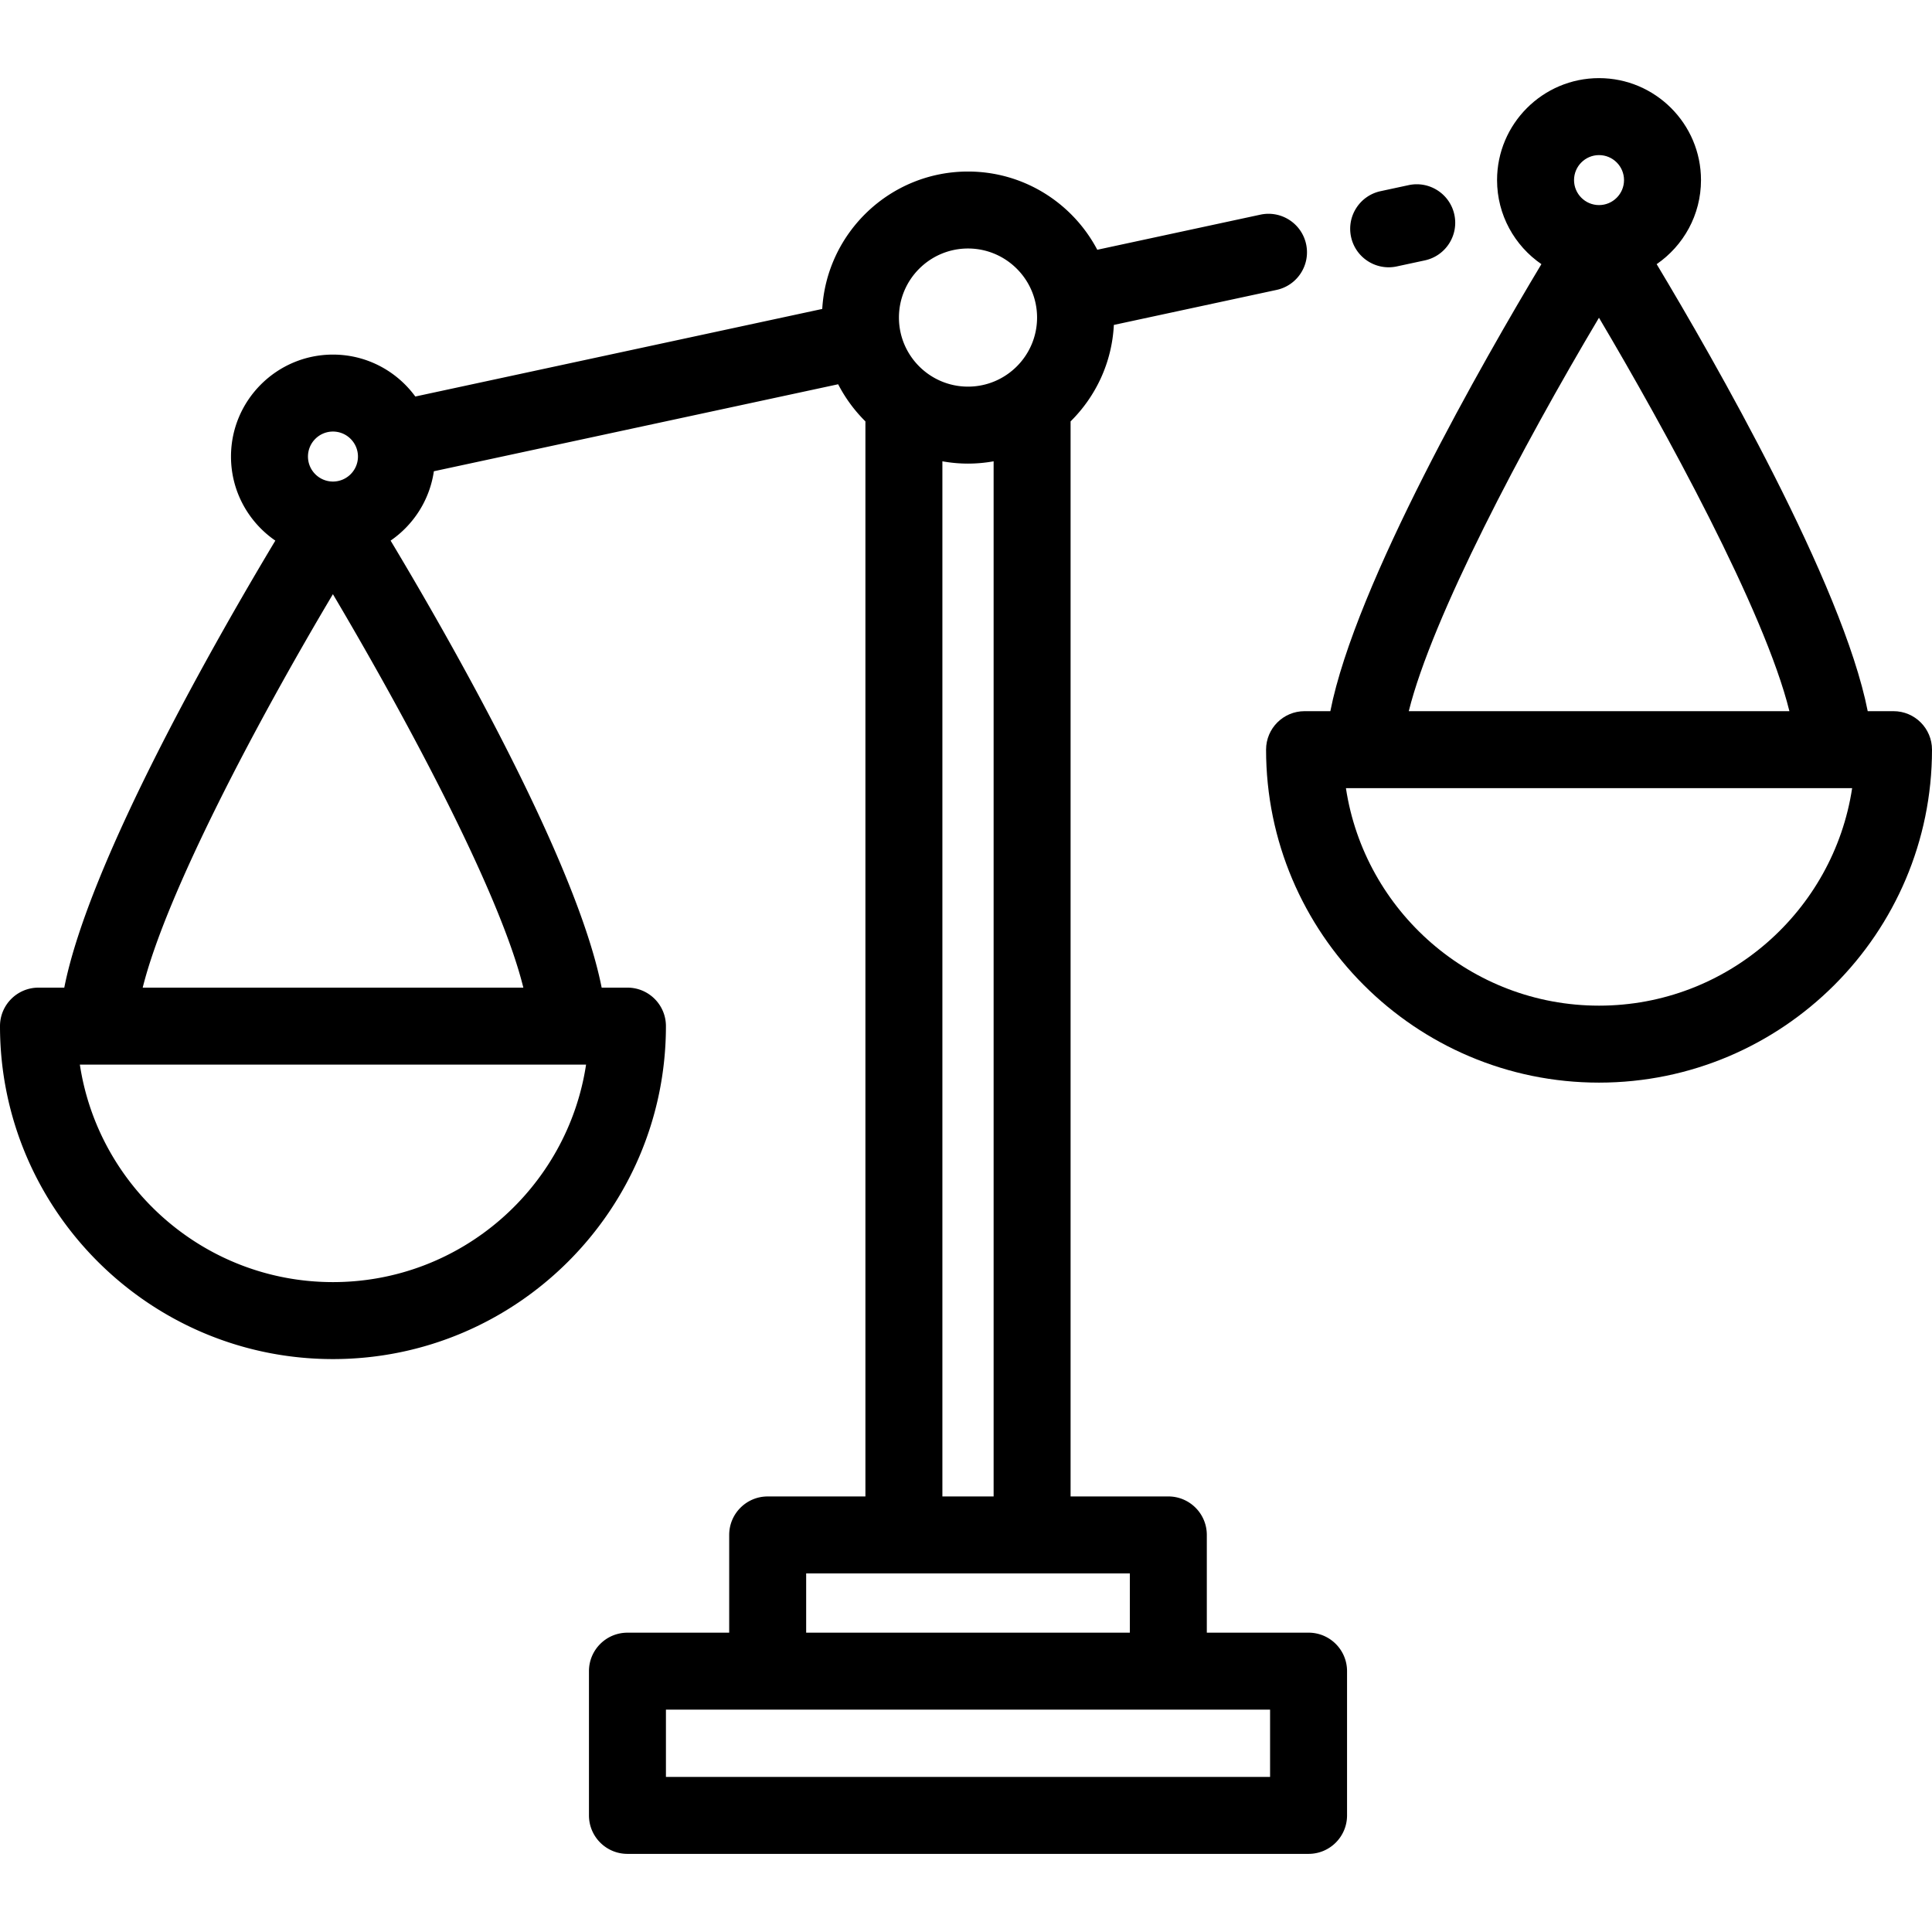
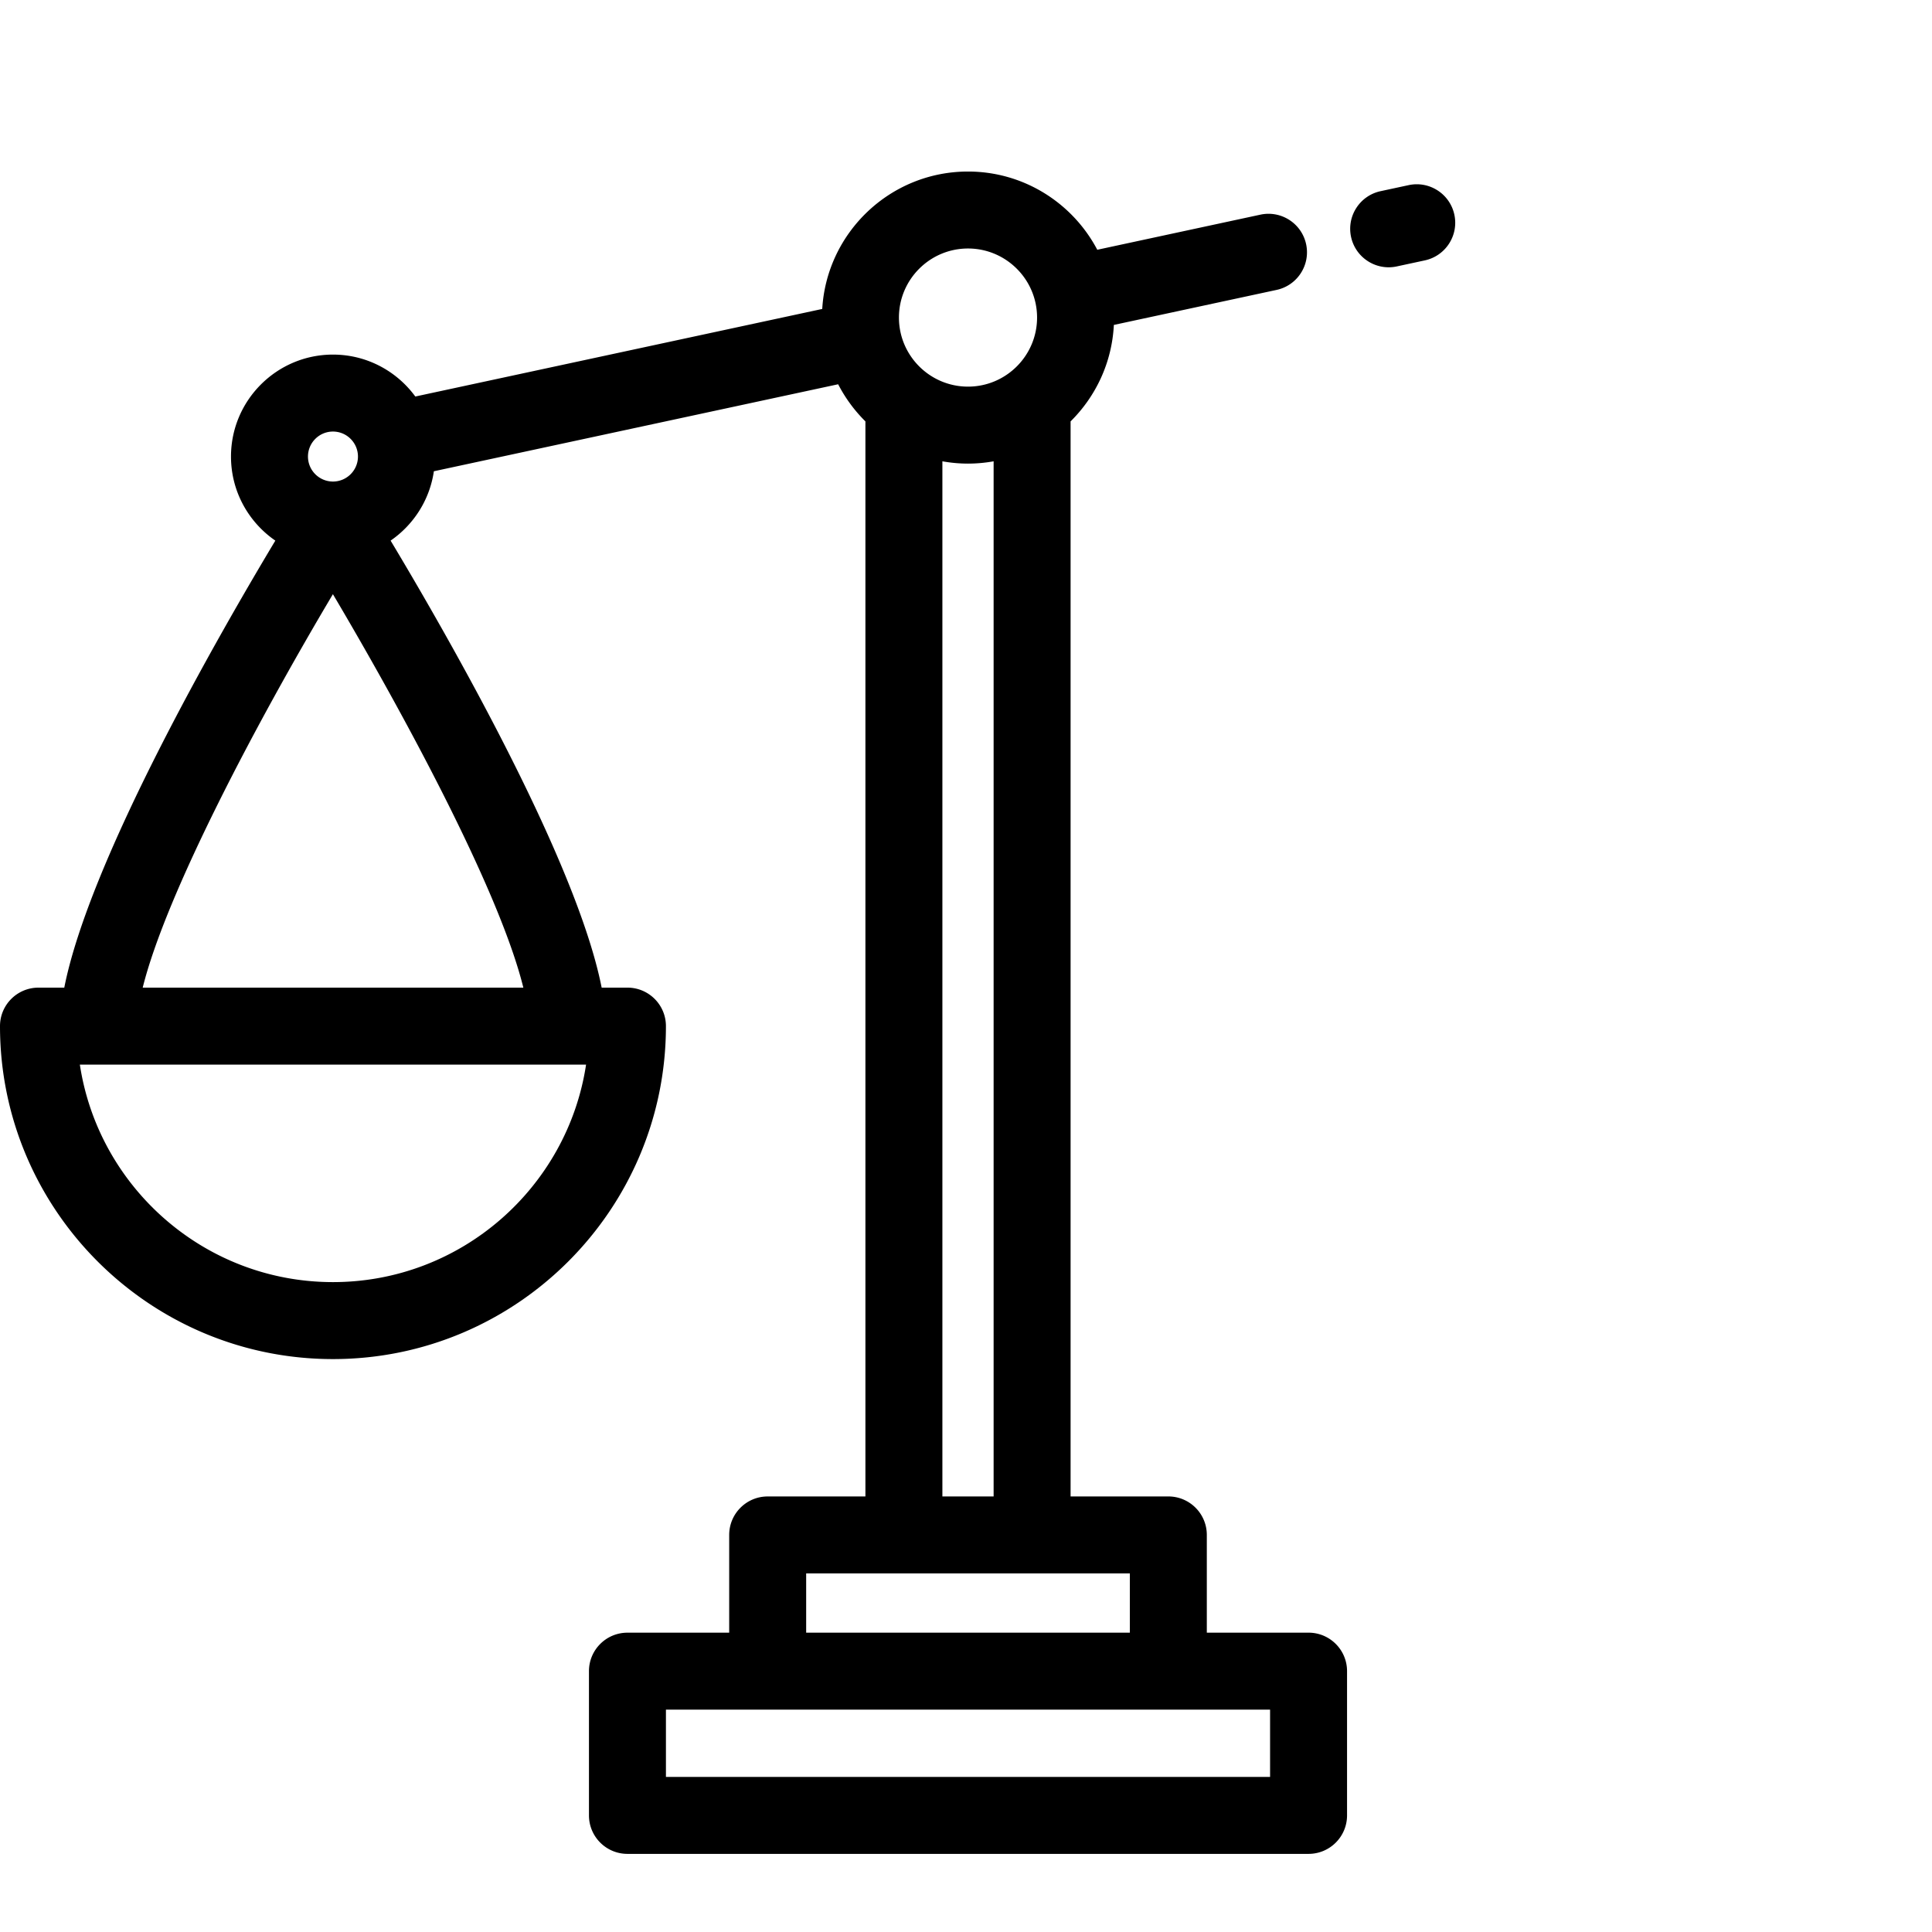
<svg xmlns="http://www.w3.org/2000/svg" xml:space="preserve" viewBox="0 0 512 512">
-   <path d="M501.801 188.468h-6.835c-6.659-33.785-40.813-93.27-55.933-118.465 7.089-4.876 11.749-13.041 11.749-22.276 0-14.9-12.123-27.023-27.023-27.023s-27.022 12.122-27.022 27.023c0 9.235 4.66 17.4 11.75 22.276-15.119 25.195-49.273 84.68-55.932 118.465h-6.834c-5.632 0-10.199 4.566-10.199 10.199 0 48.655 39.584 88.239 88.239 88.239S512 247.322 512 198.667c0-5.633-4.567-10.199-10.199-10.199M423.76 41.103c3.652 0 6.624 2.972 6.624 6.624s-2.972 6.623-6.624 6.623-6.623-2.971-6.623-6.623 2.97-6.624 6.623-6.624m-.016 43.1c17.259 29.132 43.912 77.658 50.468 104.265H373.34c6.189-24.912 30.17-70.259 50.404-104.265m.016 182.305c-33.941 0-62.142-25.055-67.076-57.642h134.153c-4.935 32.587-33.134 57.642-67.077 57.642" />
  <path d="M346.782 432.674h-26.964v-25.902c0-5.633-4.567-10.199-10.199-10.199h-25.902V111.67c6.671-6.594 10.968-15.585 11.466-25.562l43.126-9.28c5.507-1.185 9.011-6.61 7.826-12.117-1.186-5.507-6.611-9.007-12.117-7.825l-43.227 9.303c-6.485-12.312-19.405-20.731-34.261-20.731-20.573 0-37.441 16.136-38.628 36.416l-107.84 23.206c-4.92-6.729-12.867-11.111-21.822-11.111-14.9 0-27.023 12.122-27.023 27.023 0 9.235 4.66 17.401 11.75 22.276-15.12 25.195-49.273 84.68-55.932 118.465h-6.834C4.566 261.733 0 266.299 0 271.932c0 48.655 39.584 88.239 88.239 88.239s88.239-39.584 88.239-88.239c0-5.633-4.566-10.199-10.199-10.199h-6.834c-6.659-33.786-40.813-93.27-55.932-118.465 6.074-4.177 10.36-10.768 11.465-18.379l107.141-23.055a39 39 0 0 0 7.225 9.838v284.904h-25.901c-5.633 0-10.199 4.566-10.199 10.199v25.902H166.28c-5.633 0-10.199 4.566-10.199 10.199v38.221c0 5.633 4.566 10.199 10.199 10.199h180.502c5.632 0 10.199-4.566 10.199-10.199v-38.224c0-5.633-4.567-10.199-10.199-10.199M88.239 114.366c3.652 0 6.624 2.972 6.624 6.624s-2.972 6.623-6.624 6.623-6.624-2.971-6.624-6.623 2.972-6.624 6.624-6.624m0 225.405c-33.942 0-62.142-25.055-67.076-57.642h134.152c-4.934 32.587-33.134 57.642-67.076 57.642m50.452-78.04H37.819c6.19-24.912 30.171-70.259 50.405-104.265 17.258 29.131 43.911 77.657 50.467 104.265m117.84-195.877c10.093 0 18.303 8.21 18.303 18.303s-8.211 18.303-18.303 18.303-18.303-8.21-18.303-18.303 8.21-18.303 18.303-18.303m6.789 56.398v274.322h-13.578V122.251c2.206.393 4.472.609 6.79.609s4.582-.217 6.788-.608m-49.679 294.719h85.779v15.703h-85.779zm122.942 53.926H176.479v-17.825h160.104zM385.42 56.888c-1.185-5.507-6.611-9.01-12.118-7.825l-7.432 1.599c-5.506 1.185-9.01 6.61-7.825 12.117 1.031 4.784 5.259 8.055 9.962 8.055.711 0 1.433-.074 2.156-.23l7.432-1.599c5.505-1.185 9.01-6.61 7.825-12.117" />
</svg>